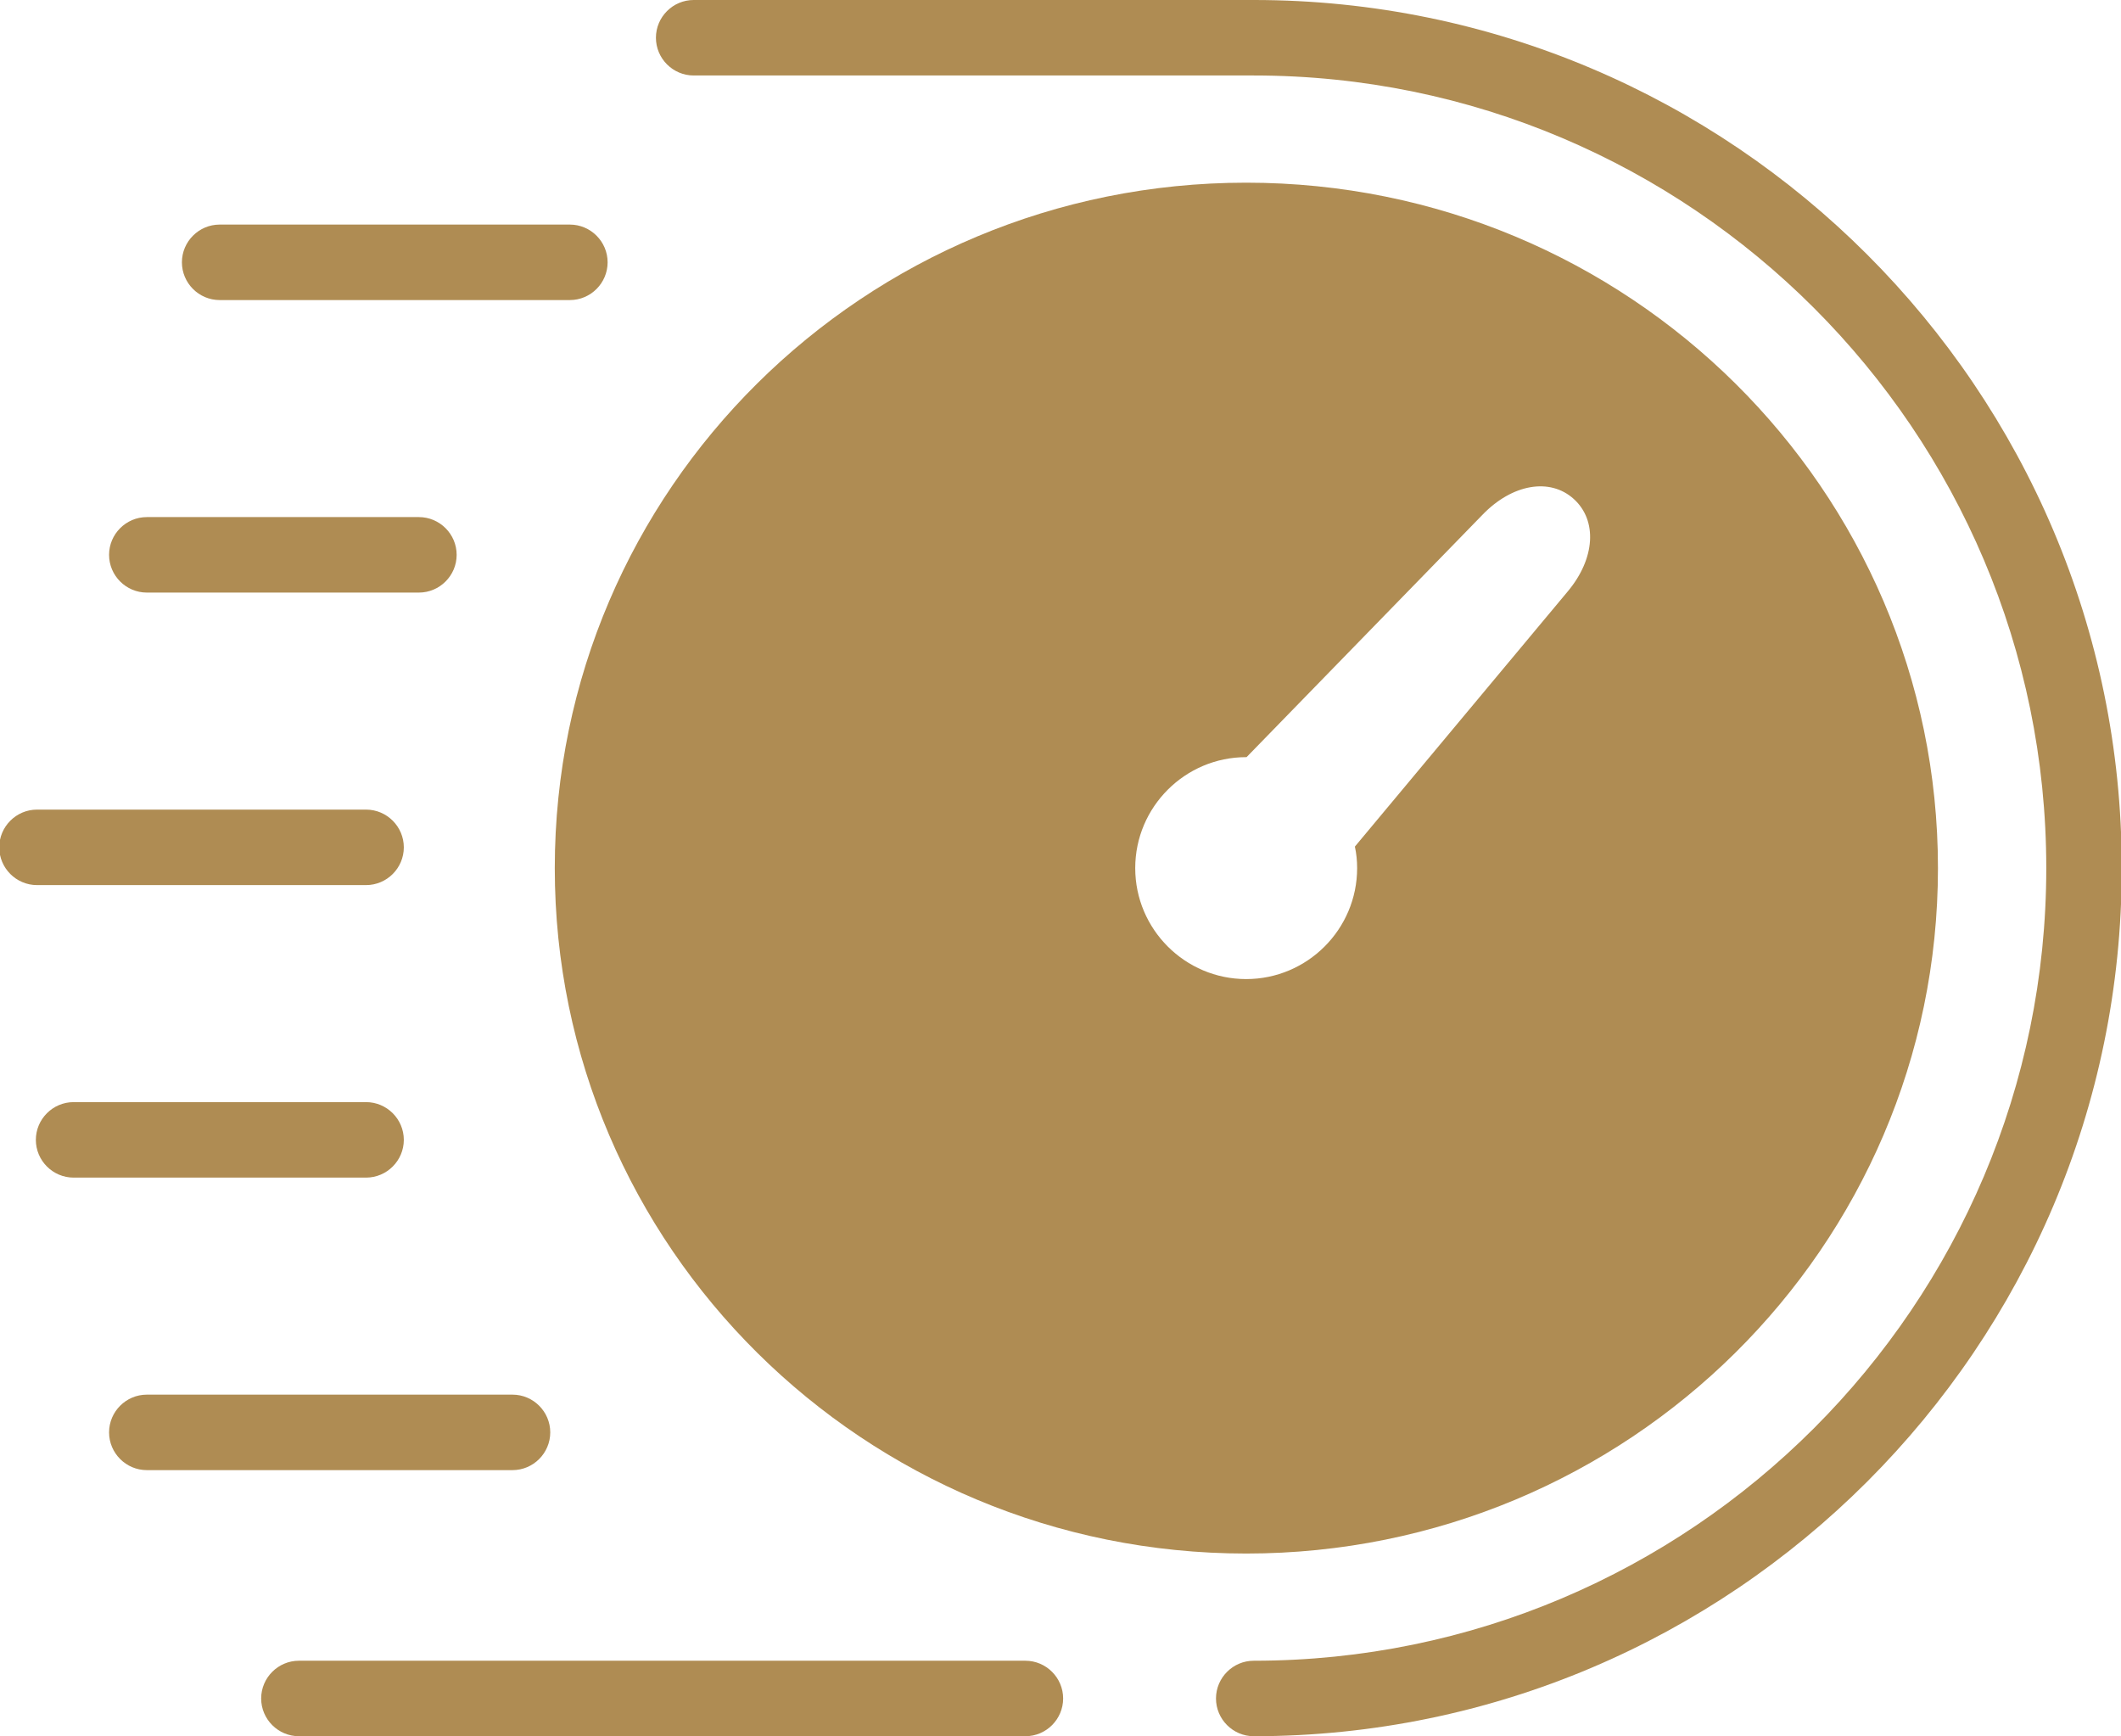
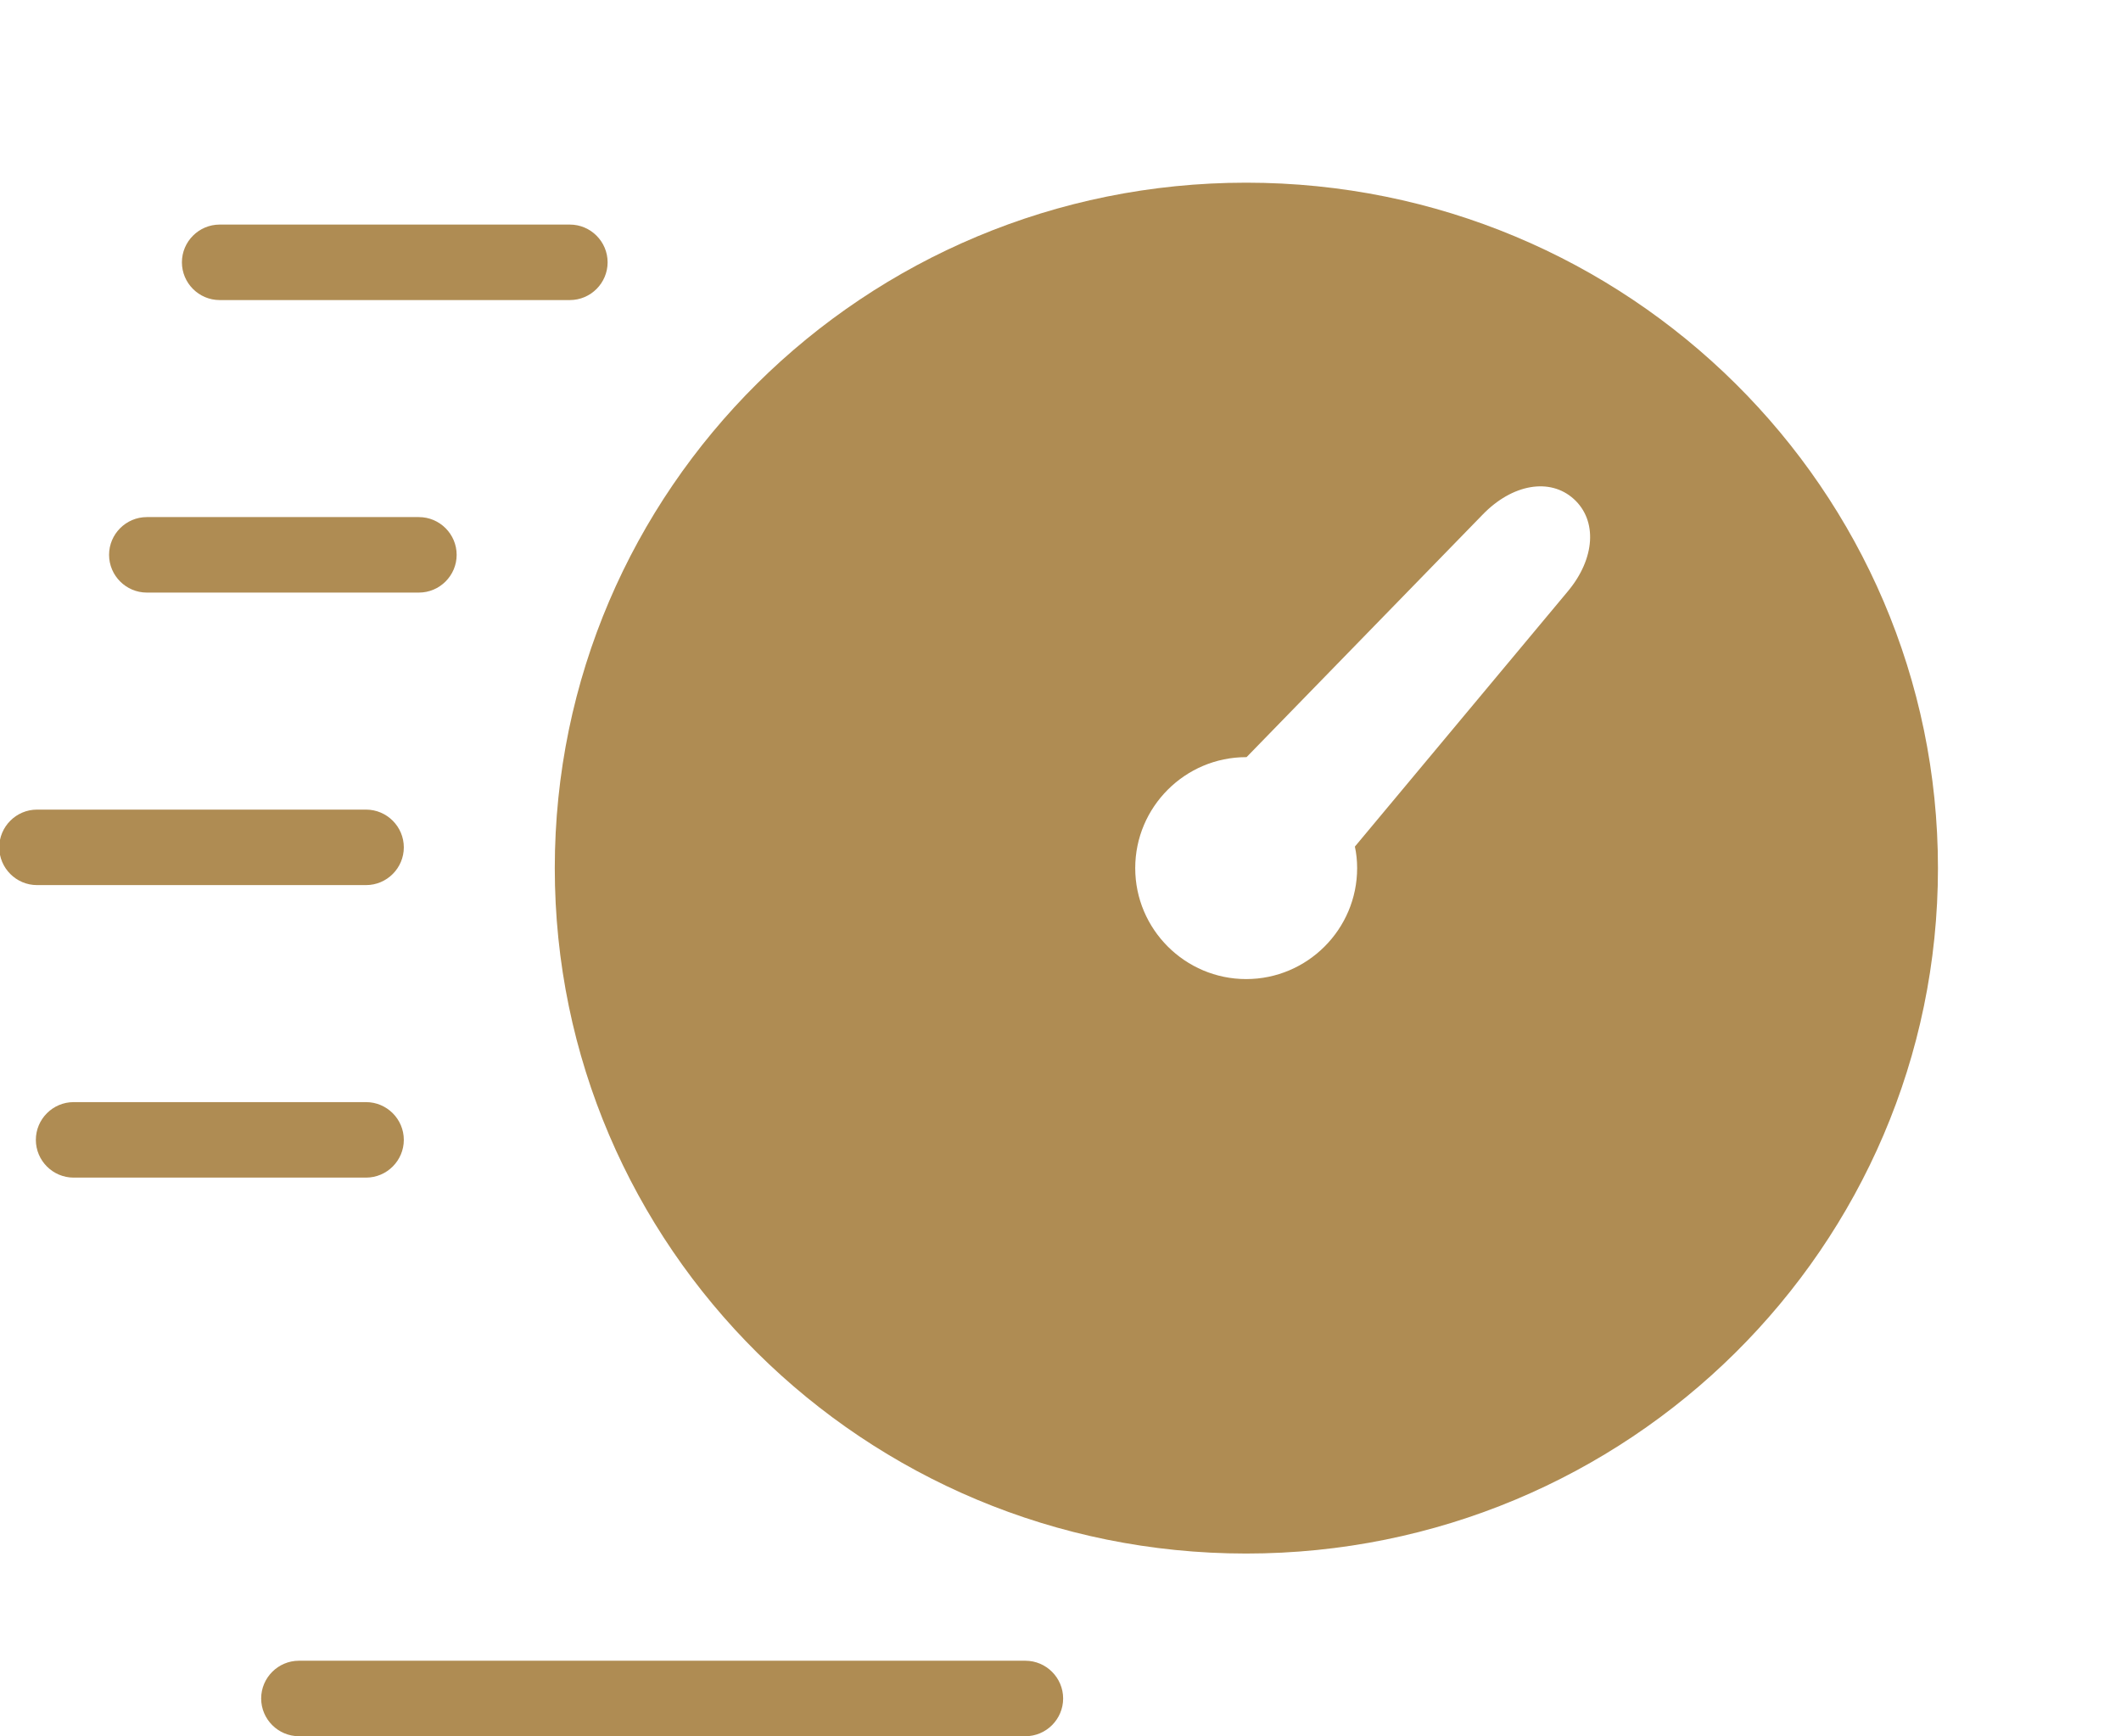
<svg xmlns="http://www.w3.org/2000/svg" data-name="Layer 1" fill="#af8c53" height="46" preserveAspectRatio="xMidYMid meet" version="1" viewBox="3.9 9.0 56.2 46.0" width="56.2" zoomAndPan="magnify">
  <g id="change1_1">
    <path d="M36.92,13.84c-10.12,0-18.32,8.13-18.32,18.16s8.2,18.16,18.32,18.16,18.33-8.13,18.33-18.16-8.21-18.16-18.33-18.16Zm8.52,10.83l-5.64,6.76c.04,.18,.06,.37,.06,.57,0,1.62-1.32,2.94-2.94,2.94s-2.94-1.32-2.94-2.94,1.32-2.94,2.94-2.94h.01l6.25-6.42c.79-.82,1.79-.99,2.42-.42s.57,1.58-.16,2.45Z" />
  </g>
  <g id="change1_2">
    <path d="M31.07,55H11.82c-.55,0-1-.45-1-1s.45-1,1-1H31.07c.55,0,1,.45,1,1s-.45,1-1,1Z" />
  </g>
  <g id="change1_3">
-     <path d="M37.12,55c-.55,0-1-.45-1-1s.45-1,1-1c11.58,0,21-9.42,21-21s-9.42-21-21-21h-14.84c-.55,0-1-.45-1-1s.45-1,1-1h14.84c12.68,0,23,10.32,23,23s-10.32,23-23,23Z" />
-   </g>
+     </g>
  <g id="change1_4">
-     <path d="M17.47,47.95H7.79c-.55,0-1-.45-1-1s.45-1,1-1h9.69c.55,0,1,.45,1,1s-.45,1-1,1Z" />
-   </g>
+     </g>
  <g id="change1_5">
    <path d="M13.6,40.2H5.85c-.55,0-1-.45-1-1s.45-1,1-1h7.75c.55,0,1,.45,1,1s-.45,1-1,1Z" />
  </g>
  <g id="change1_6">
    <path d="M13.6,32.45H4.88c-.55,0-1-.45-1-1s.45-1,1-1H13.6c.55,0,1,.45,1,1s-.45,1-1,1Z" />
  </g>
  <g id="change1_7">
    <path d="M15,24.7H7.79c-.55,0-1-.45-1-1s.45-1,1-1h7.21c.55,0,1,.45,1,1s-.45,1-1,1Z" />
  </g>
  <g id="change1_8">
    <path d="M19,16.95H9.72c-.55,0-1-.45-1-1s.45-1,1-1h9.28c.55,0,1,.45,1,1s-.45,1-1,1Z" />
  </g>
</svg>